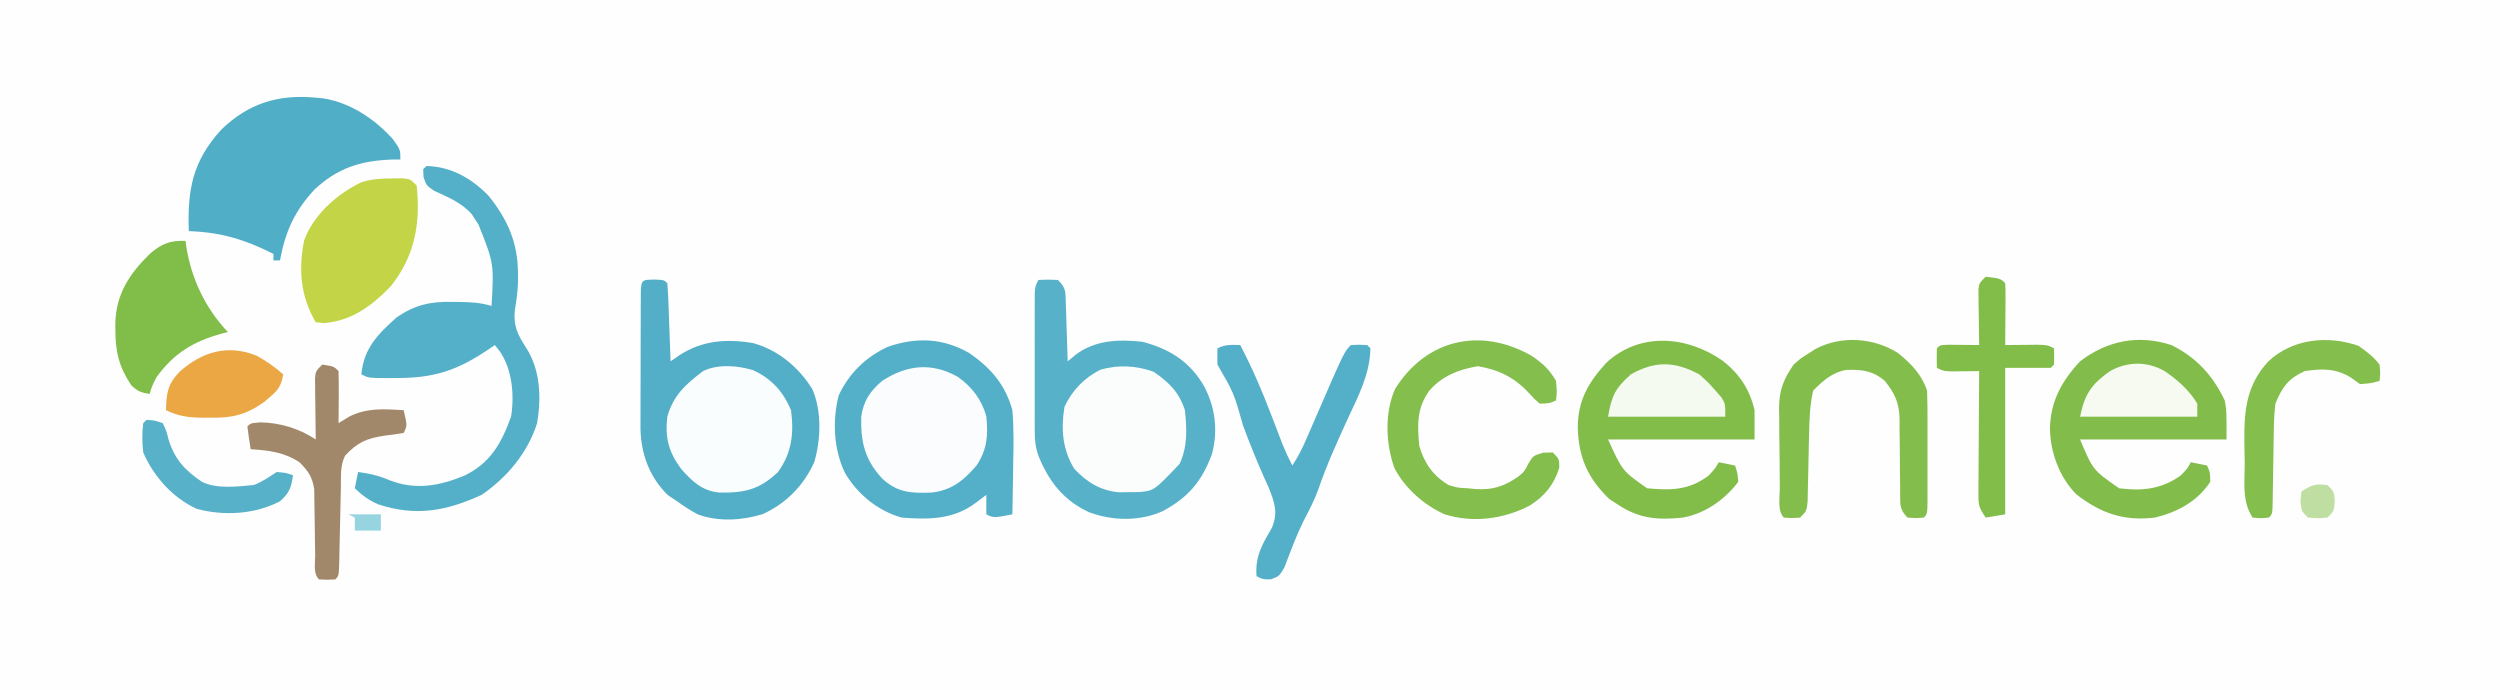
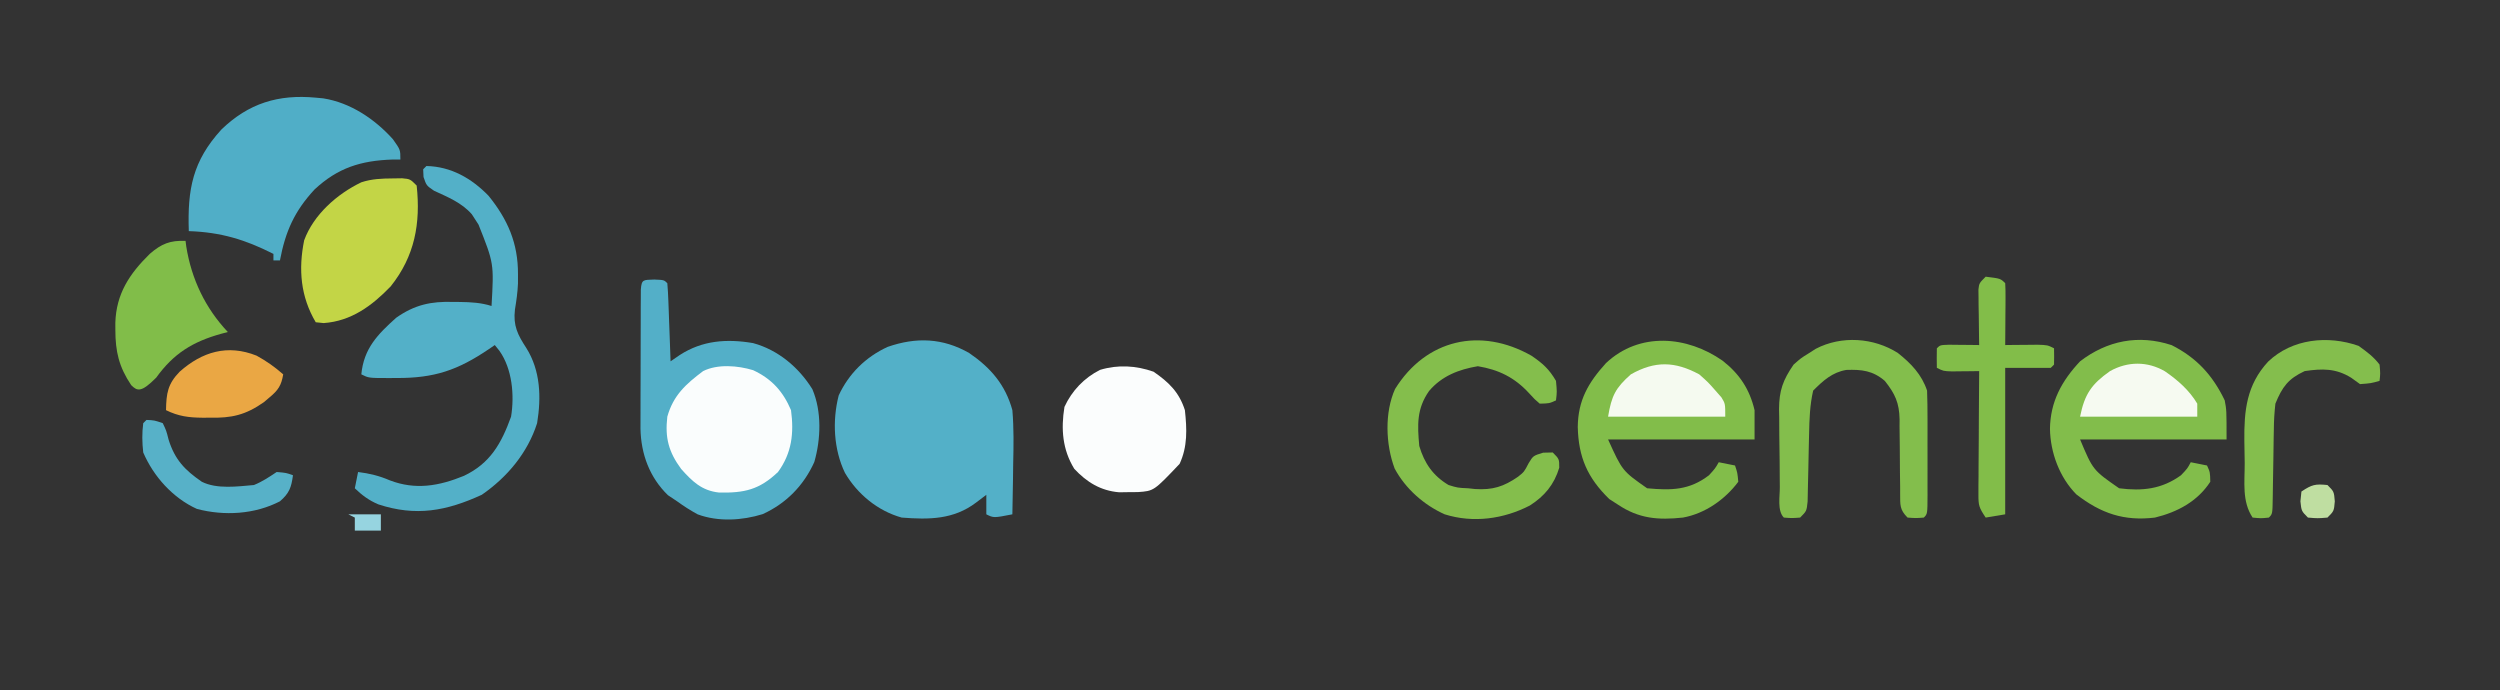
<svg xmlns="http://www.w3.org/2000/svg" height="212" width="768" version="1.1">
  <rect width="100%" height="100%" fill="#333333" stroke="none" />
-   <path transform="translate(0,0)" fill="#FEFEFE" d="M0 0 C253.44 0 506.88 0 768 0 C768 69.96 768 139.92 768 212 C514.56 212 261.12 212 0 212 C0 142.04 0 72.08 0 0 Z" />
-   <path transform="translate(319,86)" fill="#56B1C9" d="M0 0 C2.875 -0.125 2.875 -0.125 6 0 C8.561 2.561 8.297 3.666 8.414 7.227 C8.453 8.258 8.491 9.289 8.531 10.352 C8.562 11.432 8.593 12.512 8.625 13.625 C8.664 14.713 8.702 15.801 8.742 16.922 C8.837 19.614 8.922 22.307 9 25 C9.761 24.366 10.521 23.732 11.305 23.078 C17.318 18.441 24.681 18.186 32 19 C40.251 21.193 46.45 25.026 50.812 32.5 C54.35 39.002 55.264 46.438 53.281 53.594 C50.171 61.921 46.009 66.829 38.184 71.02 C31.11 74.196 22.987 74.027 15.75 71.438 C7.792 67.837 3.224 61.973 0 54 C-0.971 51.086 -1.127 49.225 -1.129 46.193 C-1.133 45.219 -1.136 44.244 -1.139 43.241 C-1.137 42.191 -1.135 41.14 -1.133 40.059 C-1.134 38.98 -1.135 37.901 -1.136 36.79 C-1.136 34.51 -1.135 32.229 -1.13 29.948 C-1.125 26.448 -1.13 22.948 -1.137 19.447 C-1.136 17.234 -1.135 15.021 -1.133 12.809 C-1.135 11.757 -1.137 10.704 -1.139 9.62 C-1.136 8.649 -1.133 7.678 -1.129 6.677 C-1.129 5.821 -1.128 4.964 -1.127 4.081 C-1 2 -1 2 0 0 Z" />
  <path transform="translate(201,85.875)" fill="#53AFC8" d="M0 0 C3 0.125 3 0.125 4 1.125 C4.158 2.904 4.251 4.688 4.316 6.473 C4.379 8.092 4.379 8.092 4.443 9.744 C4.483 10.88 4.522 12.017 4.562 13.188 C4.606 14.328 4.649 15.468 4.693 16.643 C4.8 19.47 4.902 22.297 5 25.125 C5.923 24.491 6.846 23.857 7.797 23.203 C14.765 18.682 22.285 18.155 30.324 19.52 C37.999 21.596 44.387 26.953 48.562 33.688 C51.478 40.53 51.178 49.033 49.152 56.07 C45.906 63.267 40.523 68.777 33.312 72.062 C26.969 74.048 19.609 74.46 13.34 72.141 C11.1 70.929 9.06 69.619 7 68.125 C6.072 67.506 5.144 66.888 4.188 66.25 C-1.444 60.779 -4.073 53.655 -4.243 45.87 C-4.249 43.792 -4.245 41.714 -4.23 39.637 C-4.23 38.538 -4.23 37.439 -4.229 36.307 C-4.226 33.993 -4.218 31.679 -4.206 29.365 C-4.187 25.808 -4.185 22.251 -4.186 18.693 C-4.181 16.445 -4.175 14.197 -4.168 11.949 C-4.167 10.88 -4.166 9.81 -4.165 8.708 C-4.155 7.235 -4.155 7.235 -4.145 5.733 C-4.141 4.865 -4.138 3.997 -4.134 3.103 C-3.914 -0.154 -3.327 0.139 0 0 Z" />
  <path transform="translate(297.746,108.457)" fill="#53B0C8" d="M0 0 C6.596 4.516 11.116 9.747 13.254 17.543 C13.726 23.077 13.634 28.558 13.504 34.105 C13.484 35.606 13.466 37.107 13.449 38.607 C13.406 42.253 13.337 45.898 13.254 49.543 C7.504 50.668 7.504 50.668 5.254 49.543 C5.254 47.563 5.254 45.583 5.254 43.543 C4.223 44.327 3.191 45.11 2.129 45.918 C-4.797 51.182 -12.381 51.193 -20.746 50.543 C-28.066 48.503 -34.342 43.363 -38.184 36.793 C-41.643 29.596 -42.098 20.796 -40.098 13.023 C-37 6.312 -31.75 1.167 -25.059 -1.895 C-16.285 -4.957 -8.096 -4.639 0 0 Z" />
  <path transform="translate(667.121,106.023)" fill="#82BD4B" d="M0 0 C7.67 3.851 12.626 9.275 16.316 16.977 C16.879 19.977 16.879 19.977 16.879 28.977 C2.029 28.977 -12.821 28.977 -28.121 28.977 C-24.166 38.395 -24.166 38.395 -16.121 43.977 C-9.017 44.893 -3.004 44.245 2.879 39.977 C4.853 37.911 4.853 37.911 5.879 35.977 C7.529 36.307 9.179 36.637 10.879 36.977 C11.816 39.039 11.816 39.039 11.879 41.977 C7.919 48.051 1.77 51.291 -5.121 52.977 C-14.632 54.128 -21.723 51.682 -29.258 45.859 C-34.45 40.613 -37.249 33.006 -37.371 25.727 C-37.261 17.371 -33.771 10.992 -28.121 4.977 C-19.81 -1.399 -10.167 -3.334 0 0 Z" />
  <path transform="translate(529.188,110.812)" fill="#82BD4A" d="M0 0 C5.188 4.064 8.296 8.743 9.812 15.188 C9.812 18.157 9.812 21.128 9.812 24.188 C-5.037 24.188 -19.887 24.188 -35.188 24.188 C-30.808 33.846 -30.808 33.846 -23.188 39.188 C-15.746 39.876 -10.211 39.801 -4.188 35.188 C-2.284 33.102 -2.284 33.102 -1.188 31.188 C0.463 31.517 2.112 31.848 3.812 32.188 C4.559 34.43 4.559 34.43 4.812 37.188 C0.738 42.653 -5.442 46.971 -12.188 48.188 C-19.84 49.006 -25.743 48.519 -32.188 44.188 C-33.054 43.631 -33.92 43.074 -34.812 42.5 C-41.528 35.962 -44.269 29.663 -44.5 20.375 C-44.409 12.127 -41.276 6.752 -35.828 0.727 C-25.517 -8.947 -10.908 -7.639 0 0 Z" />
  <path transform="translate(131,51)" fill="#53B0C8" d="M0 0 C7.559 0.161 13.868 3.774 19.09 9.152 C24.99 16.449 28.153 23.709 28.125 33.188 C28.124 34.148 28.122 35.108 28.121 36.098 C28.007 38.843 27.631 41.417 27.188 44.125 C26.612 49.017 28.022 51.842 30.676 55.895 C35.047 62.844 35.306 71.04 34 79 C31.095 88.119 24.806 95.623 17 101 C6.157 105.98 -3.215 107.744 -14.793 103.934 C-17.633 102.732 -19.79 101.137 -22 99 C-21.67 97.35 -21.34 95.7 -21 94 C-17.485 94.439 -14.484 95.169 -11.25 96.562 C-3.356 99.588 3.854 98.316 11.527 95.176 C19.586 91.344 23.005 85.272 26 77 C27.079 70.401 26.355 62.331 22.426 56.773 C21.955 56.188 21.485 55.603 21 55 C20.42 55.398 19.84 55.797 19.242 56.207 C9.564 62.771 2.387 65.181 -9.25 65.125 C-10.065 65.129 -10.879 65.133 -11.719 65.137 C-17.747 65.127 -17.747 65.127 -20 64 C-19.243 56.052 -14.989 51.722 -9.293 46.613 C-3.592 42.602 1.429 41.547 8.188 41.75 C9.235 41.758 9.235 41.758 10.303 41.766 C13.662 41.817 16.788 41.971 20 43 C20.749 29.928 20.749 29.928 16 18 C15.319 16.948 14.639 15.896 13.938 14.812 C10.831 11.265 6.544 9.534 2.328 7.59 C0 6 0 6 -0.891 3.379 C-0.945 2.201 -0.945 2.201 -1 1 C-0.67 0.67 -0.34 0.34 0 0 Z" />
  <path transform="translate(97,30)" fill="#50AEC7" d="M0 0 C0.761 0.071 1.521 0.142 2.305 0.215 C10.637 1.534 18.106 6.55 23.688 12.75 C26 16 26 16 26 19 C25.189 19.003 24.378 19.005 23.543 19.008 C13.872 19.346 6.817 21.526 -0.355 28.188 C-6.563 34.881 -9.324 41.126 -11 50 C-11.66 50 -12.32 50 -13 50 C-13 49.34 -13 48.68 -13 48 C-21.711 43.585 -29.159 41.338 -39 41 C-39.432 28.149 -37.836 19.501 -28.992 9.797 C-20.644 1.718 -11.478 -1.079 0 0 Z" />
-   <path transform="translate(294.176,115.73)" fill="#FAFCFD" d="M0 0 C4.333 3.015 7.507 7.12 8.824 12.27 C9.423 18.027 9.09 22.314 5.824 27.27 C1.842 31.898 -1.816 34.891 -8.016 35.59 C-14.224 35.82 -18.421 35.668 -23.176 31.27 C-28.552 25.445 -29.772 20.064 -29.609 12.281 C-28.906 7.398 -26.892 4.444 -23.176 1.27 C-15.577 -3.656 -8.031 -4.465 0 0 Z" />
  <path transform="translate(231.363,113.719)" fill="#FAFDFD" d="M0 0 C5.678 2.652 9.183 6.5 11.637 12.281 C12.58 19.344 11.892 25.456 7.637 31.281 C1.9 36.731 -2.684 37.745 -10.453 37.594 C-15.802 37.019 -18.68 34.173 -22.113 30.344 C-25.956 25.114 -27.121 20.78 -26.363 14.281 C-24.521 7.719 -20.652 4.256 -15.363 0.281 C-10.889 -1.956 -4.687 -1.426 0 0 Z" />
  <path transform="translate(354.375,114.188)" fill="#FBFDFD" d="M0 0 C4.745 3.276 7.844 6.289 9.625 11.812 C10.249 17.613 10.481 22.969 8 28.312 C0.087 36.642 0.087 36.642 -4.801 36.98 C-6.23 36.99 -6.23 36.99 -7.688 37 C-9.105 37.021 -9.105 37.021 -10.551 37.043 C-16.231 36.579 -20.524 33.951 -24.375 29.812 C-27.992 23.904 -28.479 17.623 -27.375 10.812 C-25.116 5.871 -21.305 1.871 -16.43 -0.566 C-10.93 -2.229 -5.366 -1.888 0 0 Z" />
  <path transform="translate(120.625,54.812)" fill="#C3D546" d="M0 0 C1.442 -0.021 1.442 -0.021 2.914 -0.043 C5.375 0.188 5.375 0.188 7.375 2.188 C8.625 13.814 6.801 23.905 -0.625 33.188 C-6.37 39.142 -12.733 43.844 -21.188 44.438 C-21.992 44.355 -22.796 44.273 -23.625 44.188 C-28.293 36.31 -28.991 27.967 -27.188 19.016 C-24.284 11.103 -17.054 4.757 -9.625 1.188 C-6.406 0.135 -3.376 0.023 0 0 Z" />
  <path transform="translate(470.488,109.289)" fill="#84BE4C" d="M0 0 C3.435 2.34 5.408 4.104 7.512 7.711 C7.824 11.086 7.824 11.086 7.512 13.711 C5.449 14.648 5.449 14.648 2.512 14.711 C0.938 13.359 0.938 13.359 -0.738 11.523 C-5.172 6.694 -10.033 4.287 -16.488 3.211 C-22.339 4.186 -27.595 6.231 -31.488 10.836 C-35.296 16.309 -35.08 21.153 -34.488 27.711 C-32.924 32.998 -30.285 36.856 -25.488 39.711 C-22.688 40.567 -22.688 40.567 -19.488 40.711 C-18.795 40.786 -18.101 40.86 -17.387 40.938 C-11.974 41.291 -8.588 40.233 -4.129 37.152 C-2.274 35.673 -2.274 35.673 -0.863 32.961 C0.512 30.711 0.512 30.711 3.574 29.773 C4.544 29.753 5.513 29.732 6.512 29.711 C8.512 31.711 8.512 31.711 8.512 34.398 C6.955 39.555 4.028 43.107 -0.523 46.008 C-8.56 50.154 -17.886 51.47 -26.676 48.711 C-33.056 45.861 -38.749 40.82 -42.051 34.648 C-44.819 27.3 -45.184 17.446 -41.926 10.211 C-32.431 -5.06 -15.671 -8.913 0 0 Z" />
-   <path transform="translate(381,106)" fill="#54B0C8" d="M0 0 C3.738 7.122 6.831 14.361 9.688 21.875 C10.461 23.894 11.235 25.912 12.012 27.93 C12.346 28.809 12.681 29.688 13.026 30.593 C13.917 32.795 14.904 34.894 16 37 C17.868 34.199 19.126 31.6 20.461 28.52 C20.933 27.437 21.405 26.355 21.891 25.24 C22.38 24.109 22.87 22.978 23.375 21.812 C31.94 2.06 31.94 2.06 34 0 C36.5 -0.125 36.5 -0.125 39 0 C39.495 0.495 39.495 0.495 40 1 C39.819 8.871 36.468 15.274 33.188 22.312 C29.801 29.662 26.51 36.943 23.889 44.605 C22.643 47.961 21.016 51.07 19.352 54.234 C17.142 58.755 15.407 63.488 13.625 68.191 C12 71 12 71 9.438 71.965 C7 72 7 72 5 71 C4.547 64.794 6.767 61.256 9.785 56 C11.656 51.379 10.558 48.436 8.801 43.914 C8.31 42.829 7.819 41.743 7.312 40.625 C4.99 35.392 2.859 30.12 0.875 24.75 C-1.961 14.714 -1.961 14.714 -7 6 C-7.041 4.334 -7.043 2.666 -7 1 C-4.537 -0.231 -2.72 -0.072 0 0 Z" />
  <path transform="translate(583.023,108.434)" fill="#83BE4C" d="M0 0 C4.066 3.222 7.324 6.609 8.977 11.566 C9.074 14.432 9.117 17.272 9.109 20.137 C9.11 20.974 9.111 21.81 9.112 22.673 C9.113 24.439 9.111 26.206 9.107 27.973 C9.102 30.688 9.107 33.402 9.113 36.117 C9.113 37.832 9.111 39.547 9.109 41.262 C9.111 42.078 9.113 42.895 9.116 43.736 C9.092 49.451 9.092 49.451 7.977 50.566 C5.539 50.754 5.539 50.754 2.977 50.566 C0.506 48.096 0.736 46.682 0.7 43.31 C0.701 42.595 0.702 41.881 0.703 41.145 C0.683 39.629 0.662 38.113 0.641 36.598 C0.618 34.21 0.602 31.823 0.596 29.436 C0.586 27.13 0.552 24.825 0.516 22.52 C0.521 21.813 0.526 21.107 0.531 20.379 C0.431 15.324 -0.883 12.48 -4.023 8.566 C-7.714 5.403 -11.099 5.054 -15.805 5.203 C-20.16 5.916 -22.998 8.541 -26.023 11.566 C-27.035 15.993 -27.183 20.335 -27.27 24.863 C-27.302 26.247 -27.336 27.632 -27.369 29.016 C-27.417 31.177 -27.461 33.339 -27.5 35.5 C-27.54 37.601 -27.591 39.701 -27.645 41.801 C-27.67 43.051 -27.695 44.301 -27.72 45.589 C-28.023 48.566 -28.023 48.566 -30.023 50.566 C-32.586 50.754 -32.586 50.754 -35.023 50.566 C-37.102 48.488 -36.236 44.049 -36.262 41.184 C-36.27 40.336 -36.278 39.488 -36.286 38.615 C-36.3 36.814 -36.311 35.014 -36.319 33.213 C-36.336 30.473 -36.38 27.735 -36.424 24.996 C-36.434 23.246 -36.442 21.496 -36.449 19.746 C-36.467 18.932 -36.484 18.118 -36.502 17.28 C-36.481 11.561 -35.29 8.282 -32.023 3.566 C-29.805 1.605 -29.805 1.605 -27.523 0.191 C-26.771 -0.291 -26.018 -0.773 -25.242 -1.27 C-17.346 -5.412 -7.407 -4.727 0 0 Z" />
-   <path transform="translate(57,74)" fill="#81BD49" d="M0 0 C0.075 0.583 0.15 1.165 0.227 1.766 C1.822 11.715 6.067 20.659 13 28 C12.348 28.17 11.695 28.34 11.023 28.516 C2.252 30.948 -3.655 34.563 -9 42 C-10.371 44.745 -10.371 44.745 -11 47 C-13.613 46.636 -14.806 46.192 -16.703 44.312 C-20.483 38.662 -21.554 33.98 -21.562 27.312 C-21.565 26.6 -21.567 25.888 -21.569 25.154 C-21.291 16.217 -17.216 10.11 -11 4 C-7.41 0.896 -4.781 -0.193 0 0 Z" />
-   <path transform="translate(99,112)" fill="#A2886A" d="M0 0 C3.536 0.536 3.536 0.536 5 2 C5.073 4.697 5.092 7.367 5.062 10.062 C5.058 10.821 5.053 11.58 5.049 12.361 C5.037 14.241 5.019 16.12 5 18 C6.609 17.01 6.609 17.01 8.25 16 C13.681 13.226 19.045 13.643 25 14 C26.125 18.75 26.125 18.75 25 21 C23.116 21.343 21.216 21.599 19.312 21.812 C13.628 22.658 10.884 23.801 7 28 C5.449 31.102 5.78 34.408 5.719 37.816 C5.7 38.588 5.682 39.36 5.663 40.155 C5.584 43.463 5.516 46.772 5.448 50.081 C5.396 52.493 5.339 54.905 5.281 57.316 C5.268 58.071 5.254 58.825 5.24 59.602 C5.113 64.887 5.113 64.887 4 66 C1.5 66.125 1.5 66.125 -1 66 C-2.862 64.138 -2.153 61.004 -2.176 58.516 C-2.199 57.174 -2.223 55.833 -2.248 54.492 C-2.283 52.375 -2.312 50.258 -2.326 48.14 C-2.341 46.098 -2.382 44.057 -2.426 42.016 C-2.44 40.791 -2.455 39.567 -2.47 38.306 C-3.094 34.412 -4.264 32.786 -7 30 C-11.808 26.869 -16.409 26.36 -22 26 C-22.381 23.674 -22.713 21.339 -23 19 C-22 18 -22 18 -19.062 17.75 C-13.021 17.825 -7.002 19.665 -2 23 C-2.01 22.374 -2.021 21.749 -2.032 21.104 C-2.073 18.278 -2.099 15.451 -2.125 12.625 C-2.15 11.148 -2.15 11.148 -2.176 9.641 C-2.182 8.7 -2.189 7.759 -2.195 6.789 C-2.206 5.92 -2.216 5.05 -2.227 4.155 C-2 2 -2 2 0 0 Z" />
+   <path transform="translate(57,74)" fill="#81BD49" d="M0 0 C0.075 0.583 0.15 1.165 0.227 1.766 C1.822 11.715 6.067 20.659 13 28 C12.348 28.17 11.695 28.34 11.023 28.516 C2.252 30.948 -3.655 34.563 -9 42 C-13.613 46.636 -14.806 46.192 -16.703 44.312 C-20.483 38.662 -21.554 33.98 -21.562 27.312 C-21.565 26.6 -21.567 25.888 -21.569 25.154 C-21.291 16.217 -17.216 10.11 -11 4 C-7.41 0.896 -4.781 -0.193 0 0 Z" />
  <path transform="translate(610,85)" fill="#82BD49" d="M0 0 C4.556 0.556 4.556 0.556 6 2 C6.087 3.416 6.107 4.836 6.098 6.254 C6.094 7.108 6.091 7.962 6.088 8.842 C6.08 9.74 6.071 10.637 6.062 11.562 C6.058 12.464 6.053 13.366 6.049 14.295 C6.037 16.53 6.021 18.765 6 21 C7.373 20.983 7.373 20.983 8.773 20.965 C10.556 20.951 10.556 20.951 12.375 20.938 C13.558 20.926 14.742 20.914 15.961 20.902 C19 21 19 21 21 22 C21.043 23.666 21.041 25.334 21 27 C20.505 27.495 20.505 27.495 20 28 C15.38 28 10.76 28 6 28 C6 42.85 6 57.7 6 73 C3.03 73.495 3.03 73.495 0 74 C-2.06 70.909 -2.248 70.291 -2.227 66.804 C-2.227 65.543 -2.227 65.543 -2.227 64.257 C-2.216 63.353 -2.206 62.45 -2.195 61.52 C-2.192 60.592 -2.19 59.664 -2.187 58.707 C-2.176 55.742 -2.15 52.778 -2.125 49.812 C-2.115 47.803 -2.106 45.793 -2.098 43.783 C-2.076 38.855 -2.041 33.928 -2 29 C-2.771 29.012 -3.542 29.023 -4.336 29.035 C-5.84 29.049 -5.84 29.049 -7.375 29.062 C-8.373 29.074 -9.37 29.086 -10.398 29.098 C-13 29 -13 29 -15 28 C-15.043 26 -15.041 24 -15 22 C-14 21 -14 21 -11.277 20.902 C-10.175 20.914 -9.073 20.926 -7.938 20.938 C-6.28 20.951 -6.28 20.951 -4.59 20.965 C-3.735 20.976 -2.881 20.988 -2 21 C-2.01 20.435 -2.021 19.87 -2.032 19.288 C-2.073 16.733 -2.099 14.179 -2.125 11.625 C-2.142 10.736 -2.159 9.846 -2.176 8.93 C-2.182 8.079 -2.189 7.228 -2.195 6.352 C-2.206 5.566 -2.216 4.781 -2.227 3.971 C-2 2 -2 2 0 0 Z" />
  <path transform="translate(724.562,106.25)" fill="#84BE4D" d="M0 0 C2.502 1.797 4.561 3.296 6.438 5.75 C6.688 8.5 6.688 8.5 6.438 10.75 C3.812 11.5 3.812 11.5 0.438 11.75 C-0.449 11.111 -1.336 10.471 -2.25 9.812 C-6.981 6.867 -11.123 6.957 -16.562 7.75 C-21.652 10.113 -23.468 12.639 -25.562 17.75 C-25.863 20.485 -26.027 23.006 -26.039 25.738 C-26.062 26.854 -26.062 26.854 -26.086 27.992 C-26.134 30.349 -26.161 32.705 -26.188 35.062 C-26.224 37.437 -26.265 39.812 -26.31 42.186 C-26.337 43.66 -26.359 45.133 -26.374 46.607 C-26.452 51.639 -26.452 51.639 -27.562 52.75 C-30 53 -30 53 -32.562 52.75 C-35.879 47.776 -34.974 41.802 -34.988 35.974 C-35 33.719 -35.049 31.467 -35.1 29.213 C-35.205 19.872 -34.402 11.971 -27.777 4.824 C-20.399 -2.205 -9.444 -3.314 0 0 Z" />
  <path transform="translate(78.812,109.25)" fill="#EAA744" d="M0 0 C3.043 1.67 5.584 3.462 8.188 5.75 C7.621 9.157 6.646 10.622 4 12.812 C3.429 13.298 2.858 13.784 2.27 14.285 C-3.371 18.253 -7.654 19.209 -14.375 19.062 C-15.117 19.066 -15.859 19.069 -16.623 19.072 C-20.791 19.031 -24.007 18.642 -27.812 16.75 C-27.722 11.572 -27.291 8.716 -23.625 4.938 C-16.687 -1.214 -8.917 -3.543 0 0 Z" />
  <path transform="translate(522,115)" fill="#F5FAF0" d="M0 0 C2.75 2.438 2.75 2.438 5 5 C5.598 5.681 6.196 6.361 6.812 7.062 C8 9 8 9 8 13 C-3.88 13 -15.76 13 -28 13 C-26.922 6.534 -25.715 4.196 -21 0 C-13.551 -4.198 -7.484 -4.019 0 0 Z" />
  <path transform="translate(665.062,114.062)" fill="#F6FAF1" d="M0 0 C3.898 2.675 7.514 5.834 9.938 9.938 C9.938 11.258 9.938 12.578 9.938 13.938 C-1.942 13.938 -13.822 13.938 -26.062 13.938 C-24.67 6.977 -22.523 3.943 -16.879 -0.047 C-11.444 -3.086 -5.365 -3.129 0 0 Z" />
  <path transform="translate(45,129)" fill="#57B1C8" d="M0 0 C2.449 0.117 2.449 0.117 5 1 C6.082 3.258 6.082 3.258 6.812 6.125 C8.751 12.25 11.771 15.401 17 19 C21.639 21.319 27.954 20.44 33 20 C35.638 18.936 37.608 17.578 40 16 C42.938 16.25 42.938 16.25 45 17 C44.491 20.769 43.867 22.517 41 25 C33.278 29.01 23.916 29.553 15.5 27.344 C8.086 23.984 2.182 17.382 -1 10 C-1.345 6.961 -1.397 4.036 -1 1 C-0.67 0.67 -0.34 0.34 0 0 Z" />
  <path transform="translate(715,149)" fill="#BFDEA1" d="M0 0 C2 2 2 2 2.25 5 C2 8 2 8 0 10 C-3 10.25 -3 10.25 -6 10 C-8 8 -8 8 -8.312 5 C-8.209 4.01 -8.106 3.02 -8 2 C-4.776 -0.149 -3.733 -0.383 0 0 Z" />
  <path transform="translate(107,158)" fill="#96D4E0" d="M0 0 C3.333 0 6.667 0 10 0 C10 1.65 10 3.3 10 5 C7.333 5 4.667 5 2 5 C2 3.68 2 2.36 2 1 C1.34 0.67 0.68 0.34 0 0 Z" />
</svg>